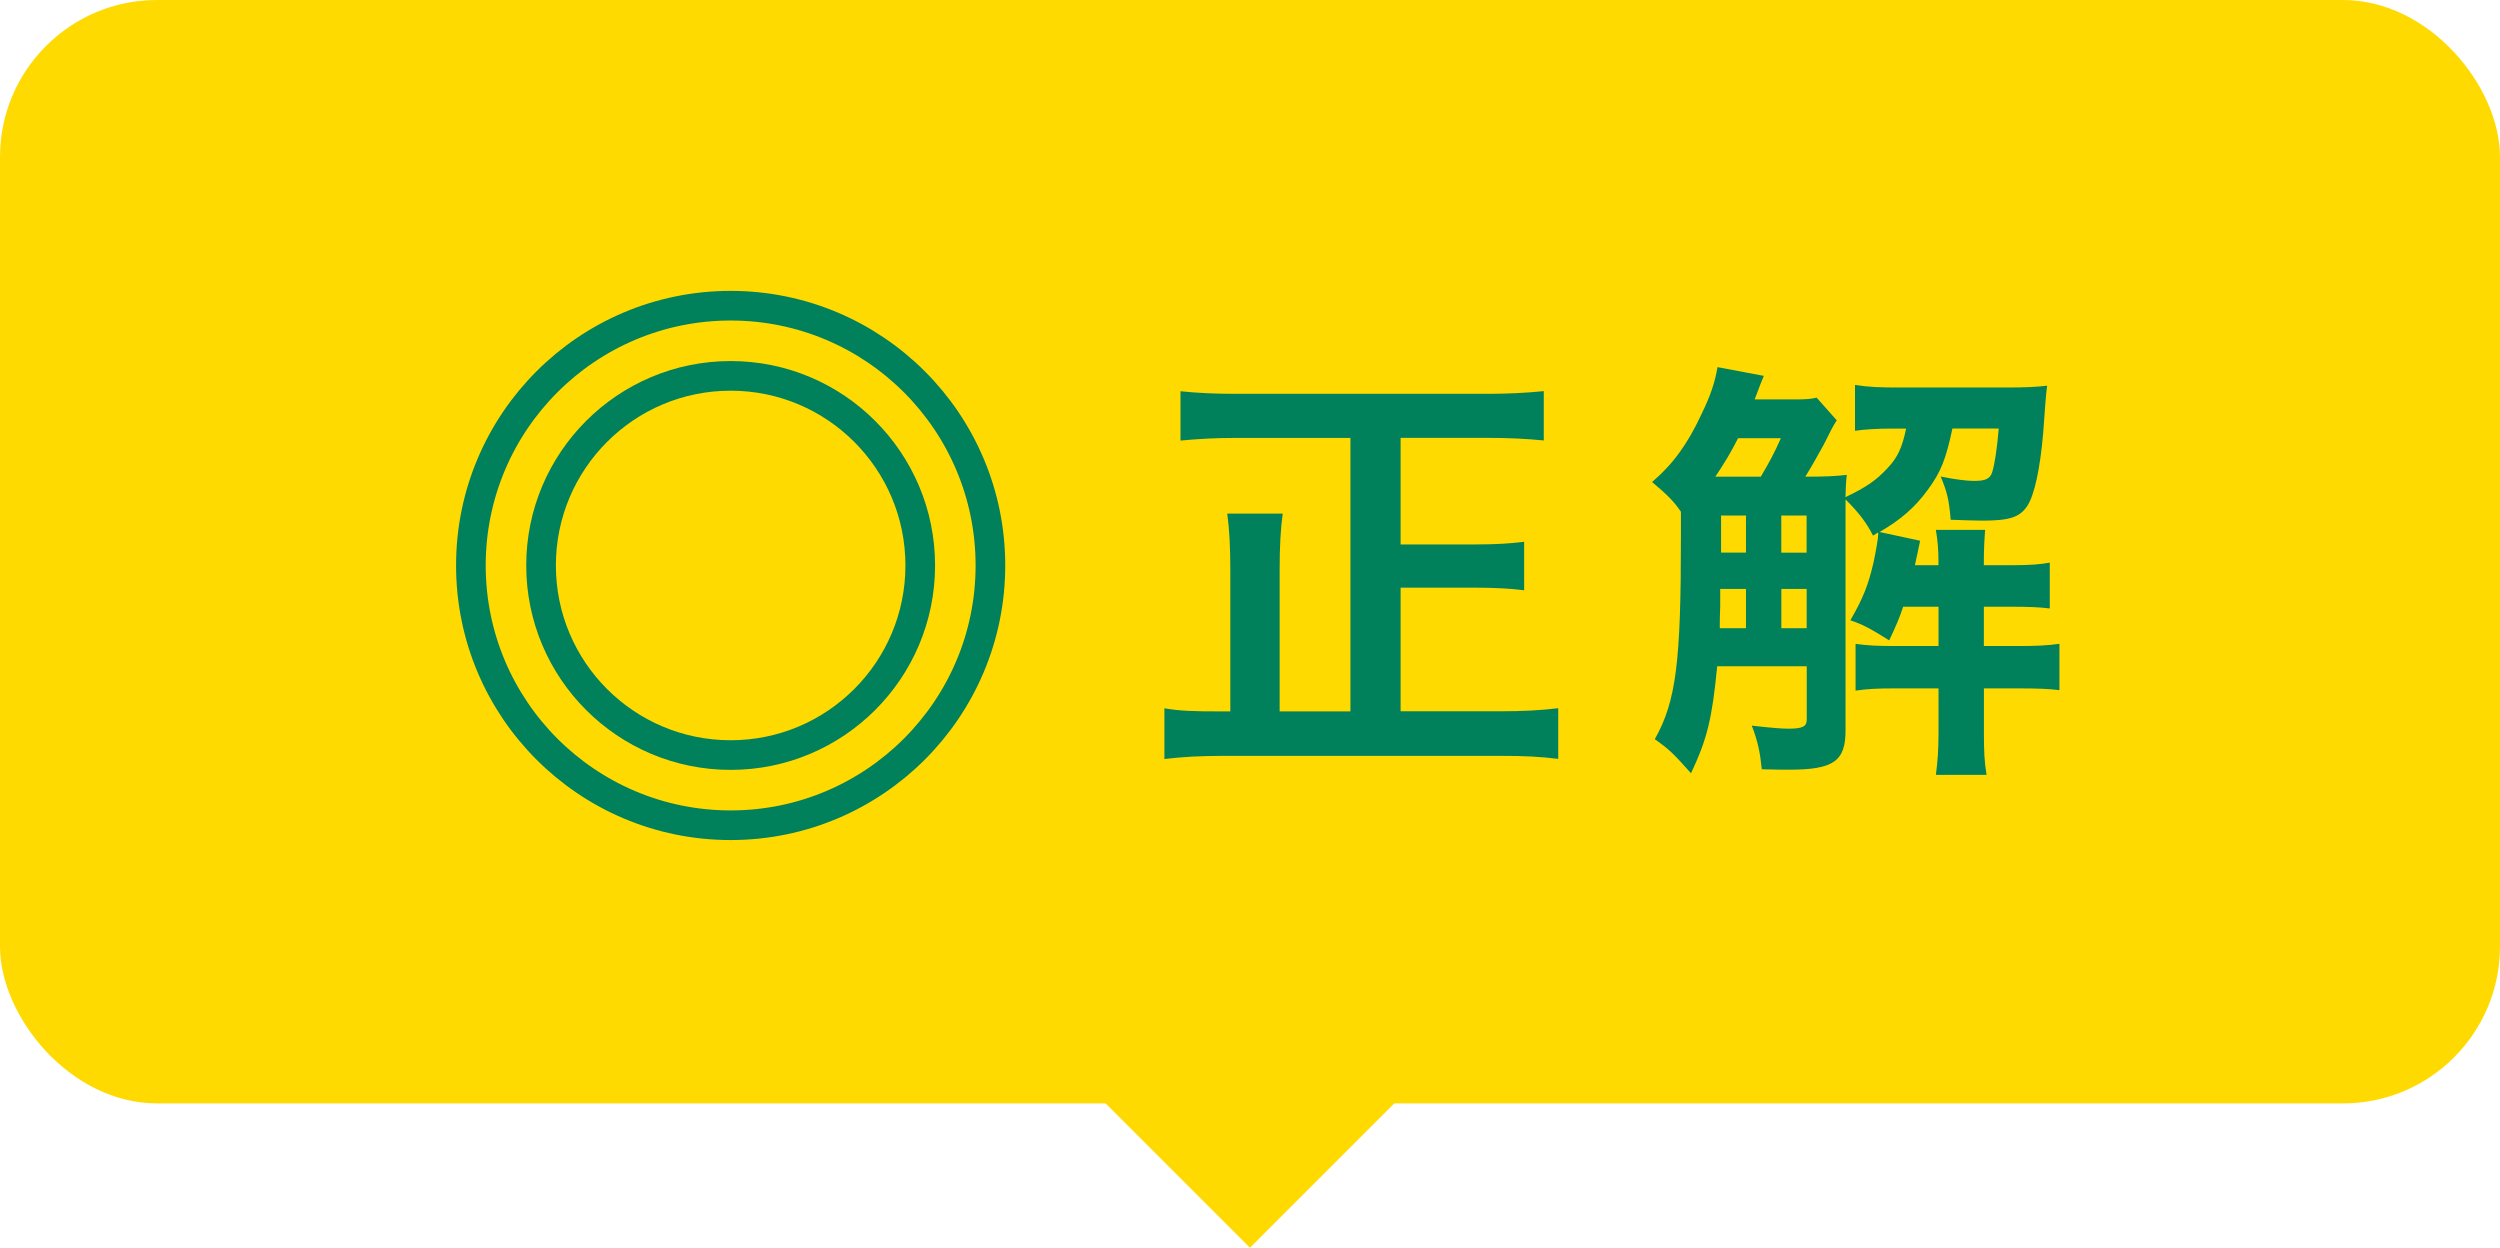
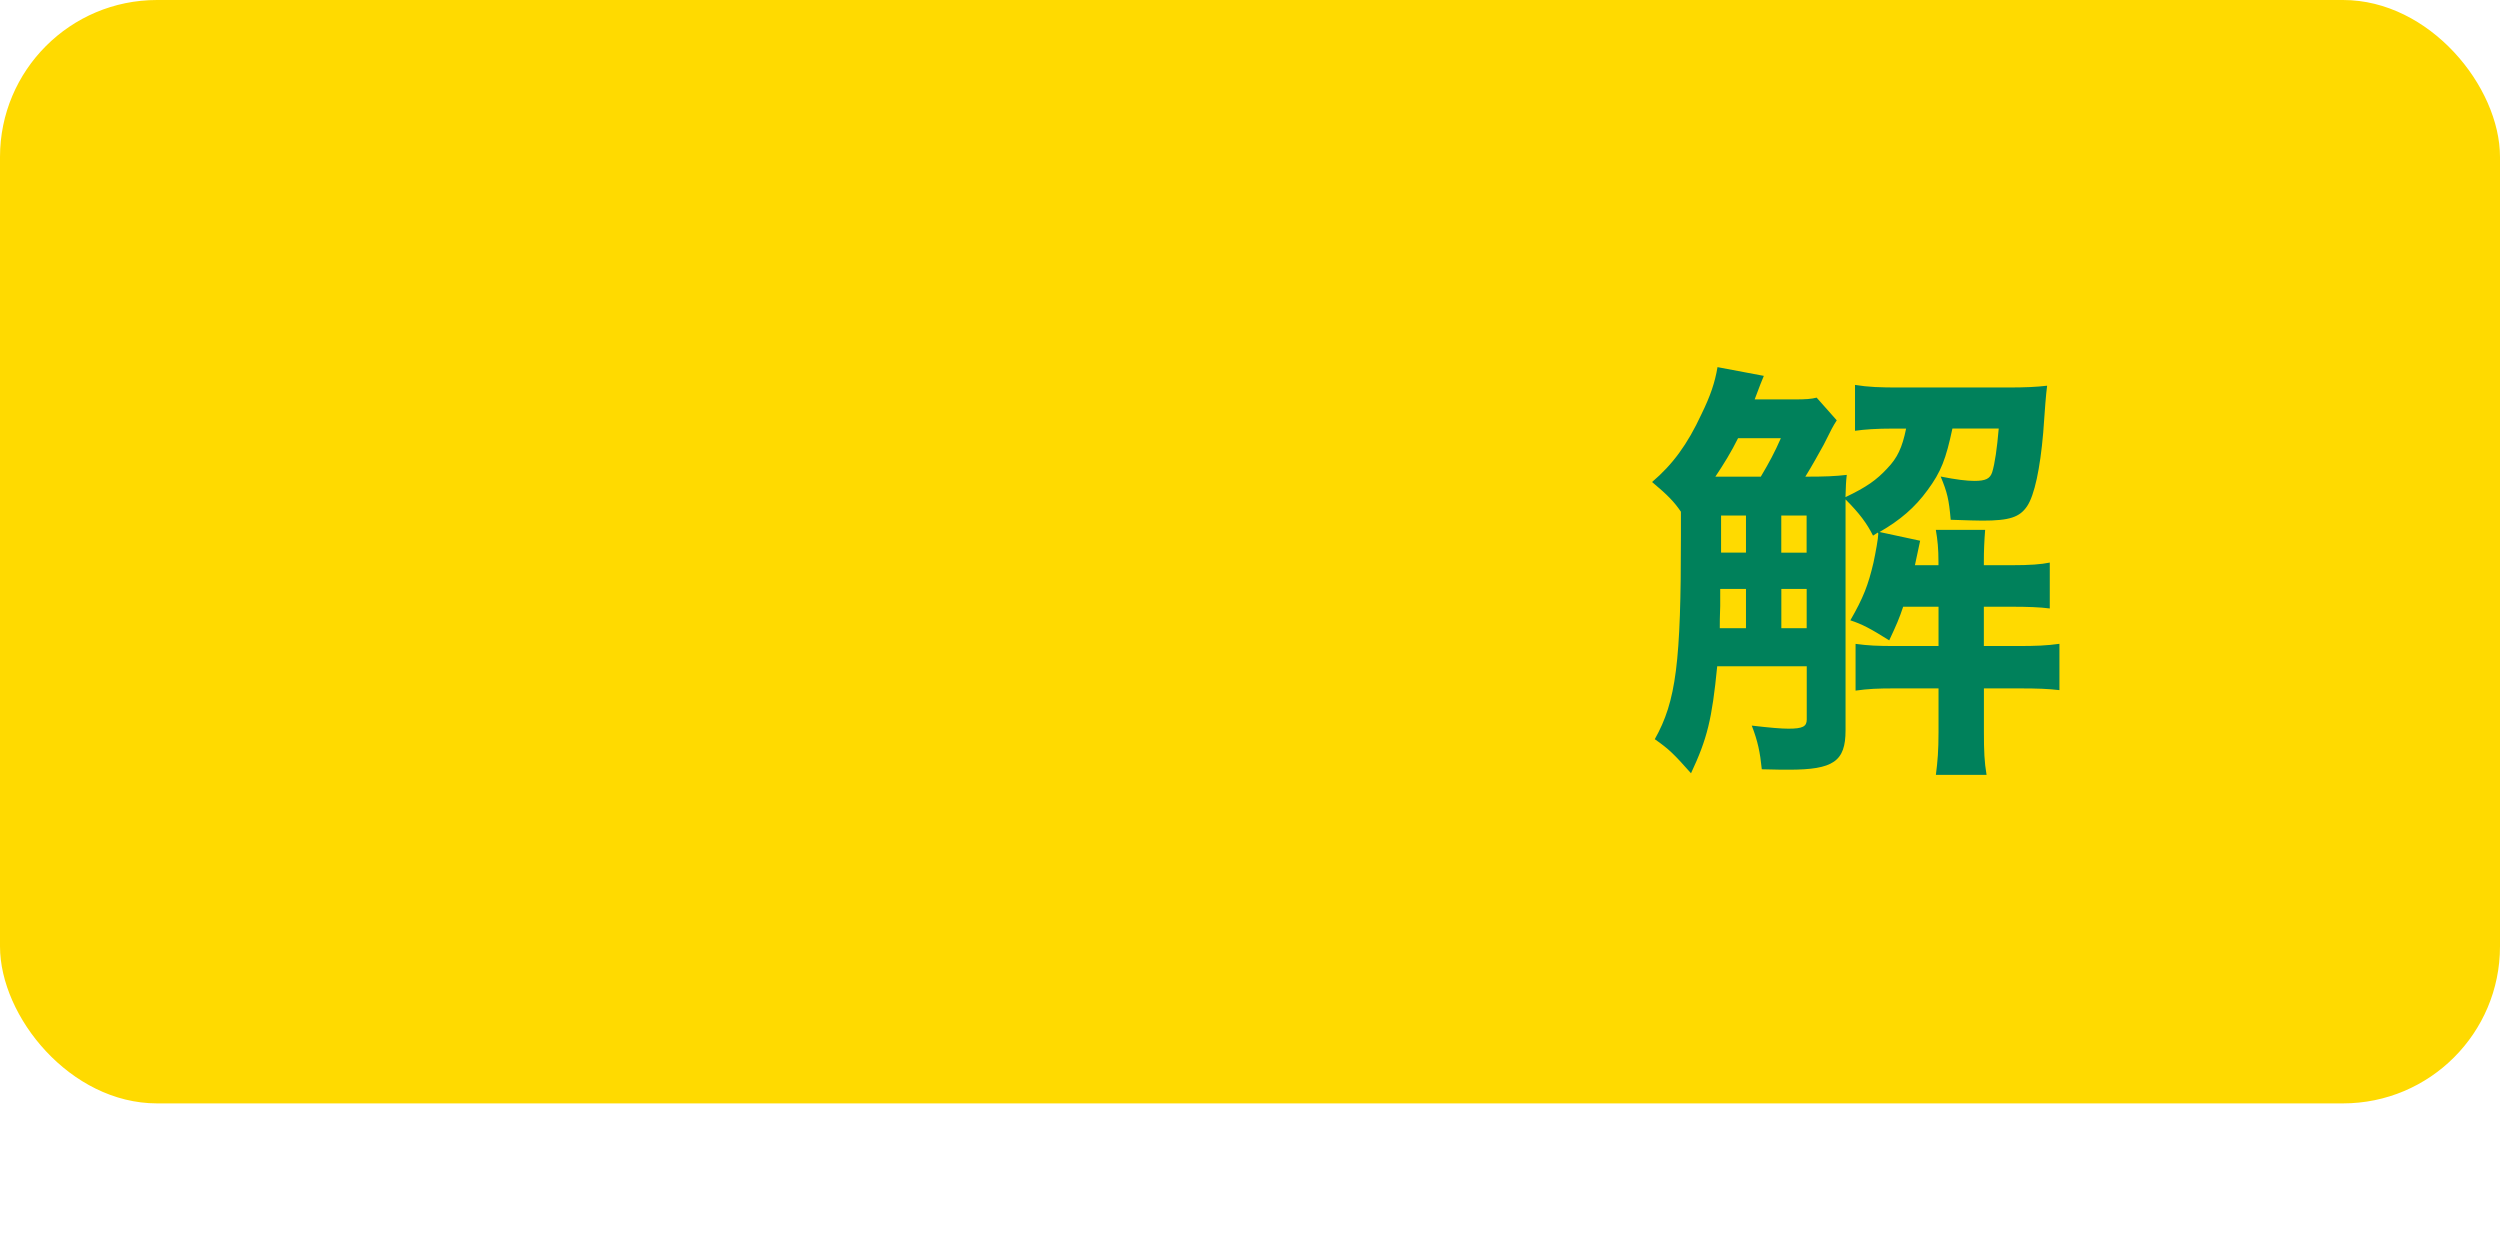
<svg xmlns="http://www.w3.org/2000/svg" id="_レイヤー_2" data-name="レイヤー_2" viewBox="0 0 406.52 202.89">
  <defs>
    <style>
      .cls-1 {
        fill: #00815b;
      }

      .cls-2 {
        fill: none;
        stroke: #00815b;
        stroke-miterlimit: 10;
        stroke-width: 4.82px;
      }

      .cls-3 {
        fill: #ffda00;
      }
    </style>
  </defs>
  <g id="Design">
    <g>
      <rect class="cls-3" y="0" width="406.52" height="179.42" rx="25.53" ry="25.53" />
      <g>
-         <path class="cls-1" d="M219.58,71.21h-18.6c-3.34,0-6.04.15-9.02.43v-8.02c2.7.28,5.47.42,8.94.42h41.11c3.34-.01,6.11-.15,9.02-.44v8.02c-2.84-.28-5.89-.42-9.01-.42h-14.27s0,17.33,0,17.33h12.14c3.41,0,5.68-.15,7.95-.43v7.88c-2.2-.28-4.83-.42-7.95-.42h-12.14s0,20.1,0,20.1h16.26c3.55,0,6.53-.15,9.37-.5v8.24c-2.77-.35-5.54-.5-9.3-.49h-45.37c-3.55.01-6.32.15-9.37.51v-8.24c2.62.43,4.54.5,9.23.5h1.49s0-22.93,0-22.93c0-3.69-.14-6.6-.5-9.23h9.02c-.35,2.48-.5,5.46-.5,9.16v23s11.51,0,11.51,0v-44.45Z" />
        <path class="cls-1" d="M298.67,68.35c-.64.99-.85,1.42-2.13,3.98-.71,1.28-1.92,3.48-2.98,5.18,3.27,0,4.83-.07,6.74-.29-.14,1.21-.14,1.63-.21,3.62,3.41-1.63,5.04-2.77,6.81-4.69,1.63-1.7,2.41-3.34,3.05-6.46h-1.99c-2.91,0-4.76.14-6.32.36v-7.46c2.13.35,4.04.43,7.45.42h17.47c2.7,0,4.54-.08,6.32-.29-.21,1.56-.35,3.62-.64,7.67-.5,5.82-1.42,10.15-2.62,11.93-1.21,1.78-2.84,2.34-7.24,2.34q-1.14,0-5.18-.14c-.29-3.34-.57-4.47-1.63-7.03,2.49.5,4.26.71,5.47.71,1.85,0,2.56-.36,2.91-1.42.43-1.42.78-3.83,1.06-7.1h-7.53c-1.06,4.97-1.84,7.03-4.04,10.01-2.06,2.84-4.47,4.9-7.81,6.82l6.6,1.42q-.64,2.91-.85,3.98h3.83v-.57c0-2.06-.14-3.55-.43-5.18h8.02c-.14,1.77-.21,3.33-.21,5.18v.57h4.4c3.2,0,4.9-.14,6.32-.43v7.46c-1.63-.21-3.55-.28-6.32-.28h-4.4s0,6.39,0,6.39h5.47c3.05,0,4.76-.07,6.82-.36v7.53c-1.84-.21-3.41-.28-6.67-.28h-5.61s0,7.1,0,7.1c0,3.12.07,4.83.43,6.96h-8.24c.28-2.2.43-3.9.43-6.96v-7.1s-7.1,0-7.1,0c-2.84,0-4.33.07-6.39.36v-7.6c2.06.28,3.55.35,6.46.35h7.03s0-6.39,0-6.39h-5.75c-.64,1.92-1.07,2.91-2.27,5.47-3.05-1.92-4.4-2.63-6.32-3.26,2.13-3.69,2.91-5.75,3.76-9.37.35-1.63.78-3.98.78-4.69,0,0,0-.14-.07-.21l-.78.5c-1-1.99-2.2-3.62-4.47-5.89q0,1.28,0,1.85v35.71c0,5.04-1.98,6.39-9.22,6.39-.78,0-1.99,0-4.4-.07-.28-2.77-.64-4.54-1.63-7.1,2.98.35,4.83.5,5.96.5,2.34,0,2.98-.36,2.98-1.49v-8.66s-14.56,0-14.56,0c-.85,8.66-1.63,11.79-4.26,17.4-2.77-3.12-3.55-3.9-5.89-5.54,3.48-6.18,4.26-12.5,4.25-33.09,0-1.7,0-3.05,0-3.9-1.07-1.56-2.06-2.63-4.69-4.83,3.34-2.84,5.75-6.11,8.02-11.01,1.49-3.05,2.2-5.18,2.62-7.67l7.53,1.42q-.35.78-1.49,3.83h6.39c2.06,0,2.77-.07,3.69-.29l3.27,3.69ZM286.32,77.51c1.35-2.27,2.27-3.98,3.26-6.25h-6.96c-1.13,2.27-2.27,4.12-3.69,6.25h7.38ZM283.91,102.15v-6.39s-4.19,0-4.19,0c0,1.21,0,2.2,0,2.77-.07,2.06-.07,2.48-.07,3.62h4.26ZM279.86,83.83v6.03s4.05,0,4.05,0v-6.03s-4.05,0-4.05,0ZM293.77,83.83h-4.12s0,6.04,0,6.04h4.12s0-6.04,0-6.04ZM293.78,95.76h-4.12s0,6.39,0,6.39h4.12s0-6.39,0-6.39Z" />
      </g>
-       <rect class="cls-3" x="186.58" y="162.63" width="33.36" height="33.36" transform="translate(220.19 449.82) rotate(-135)" />
      <g>
-         <circle class="cls-2" cx="118.81" cy="91.95" r="42.24" />
-         <circle class="cls-2" cx="118.81" cy="91.95" r="30.83" />
-       </g>
+         </g>
    </g>
  </g>
</svg>